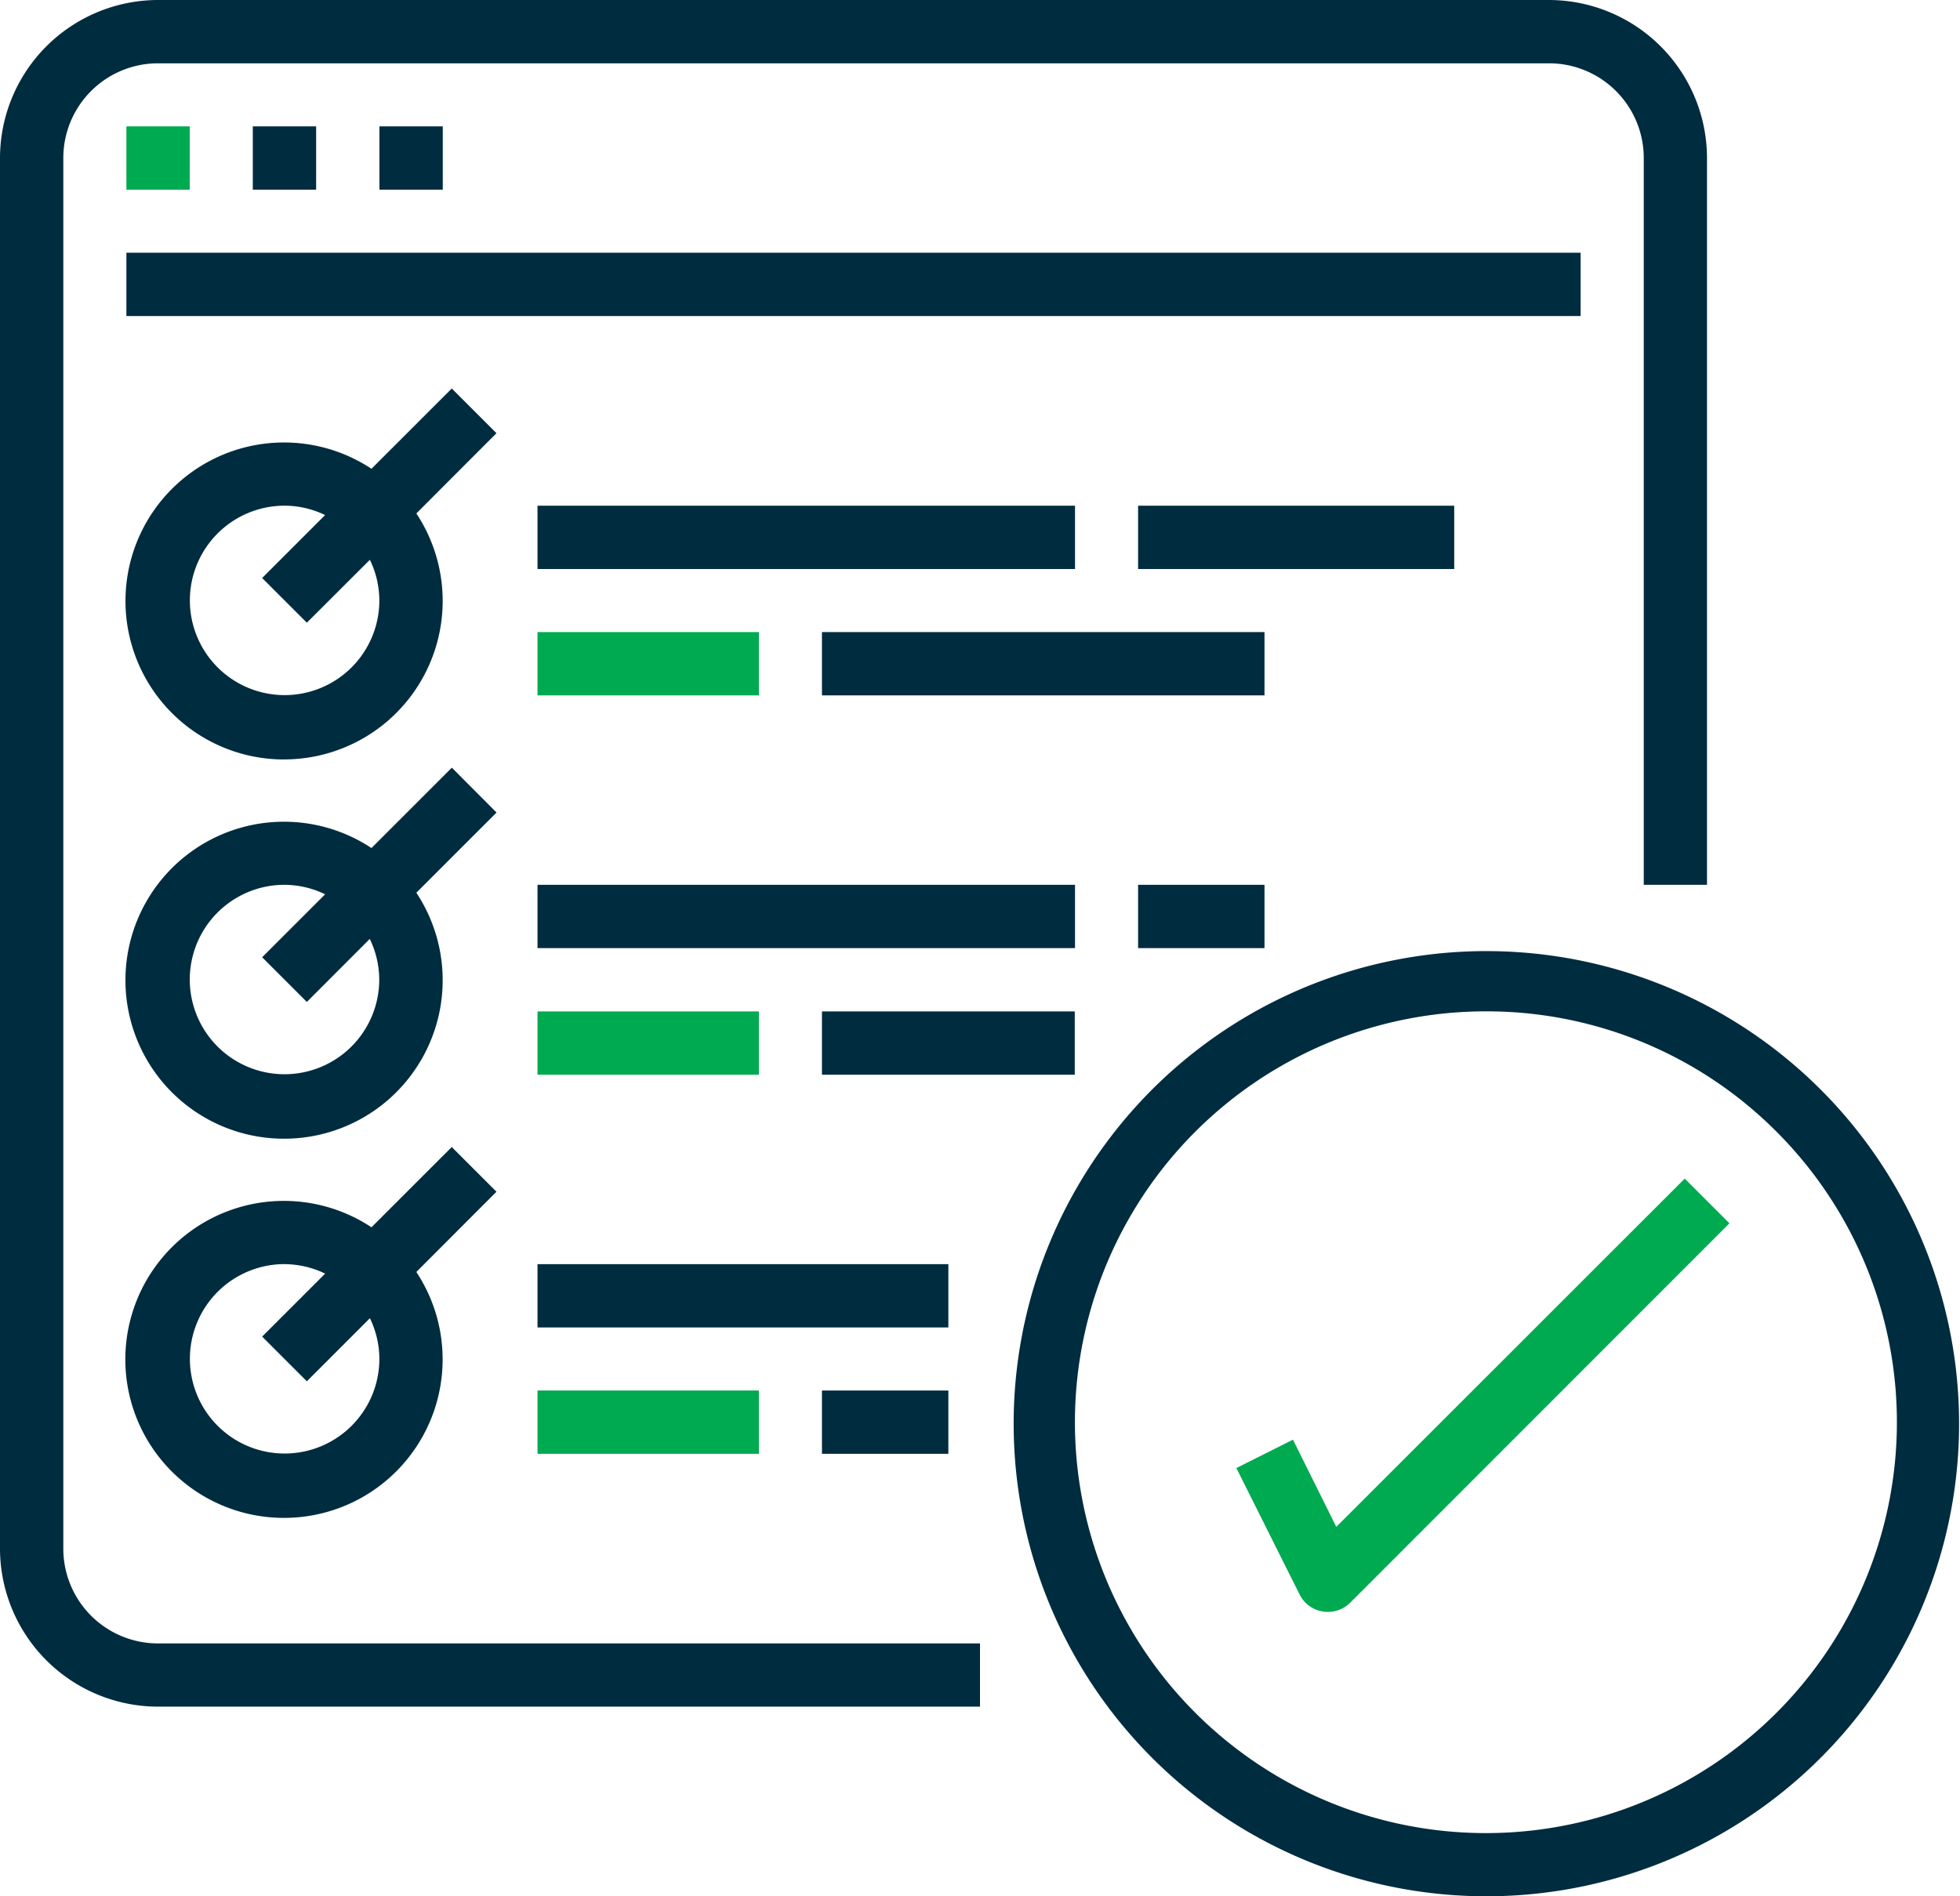
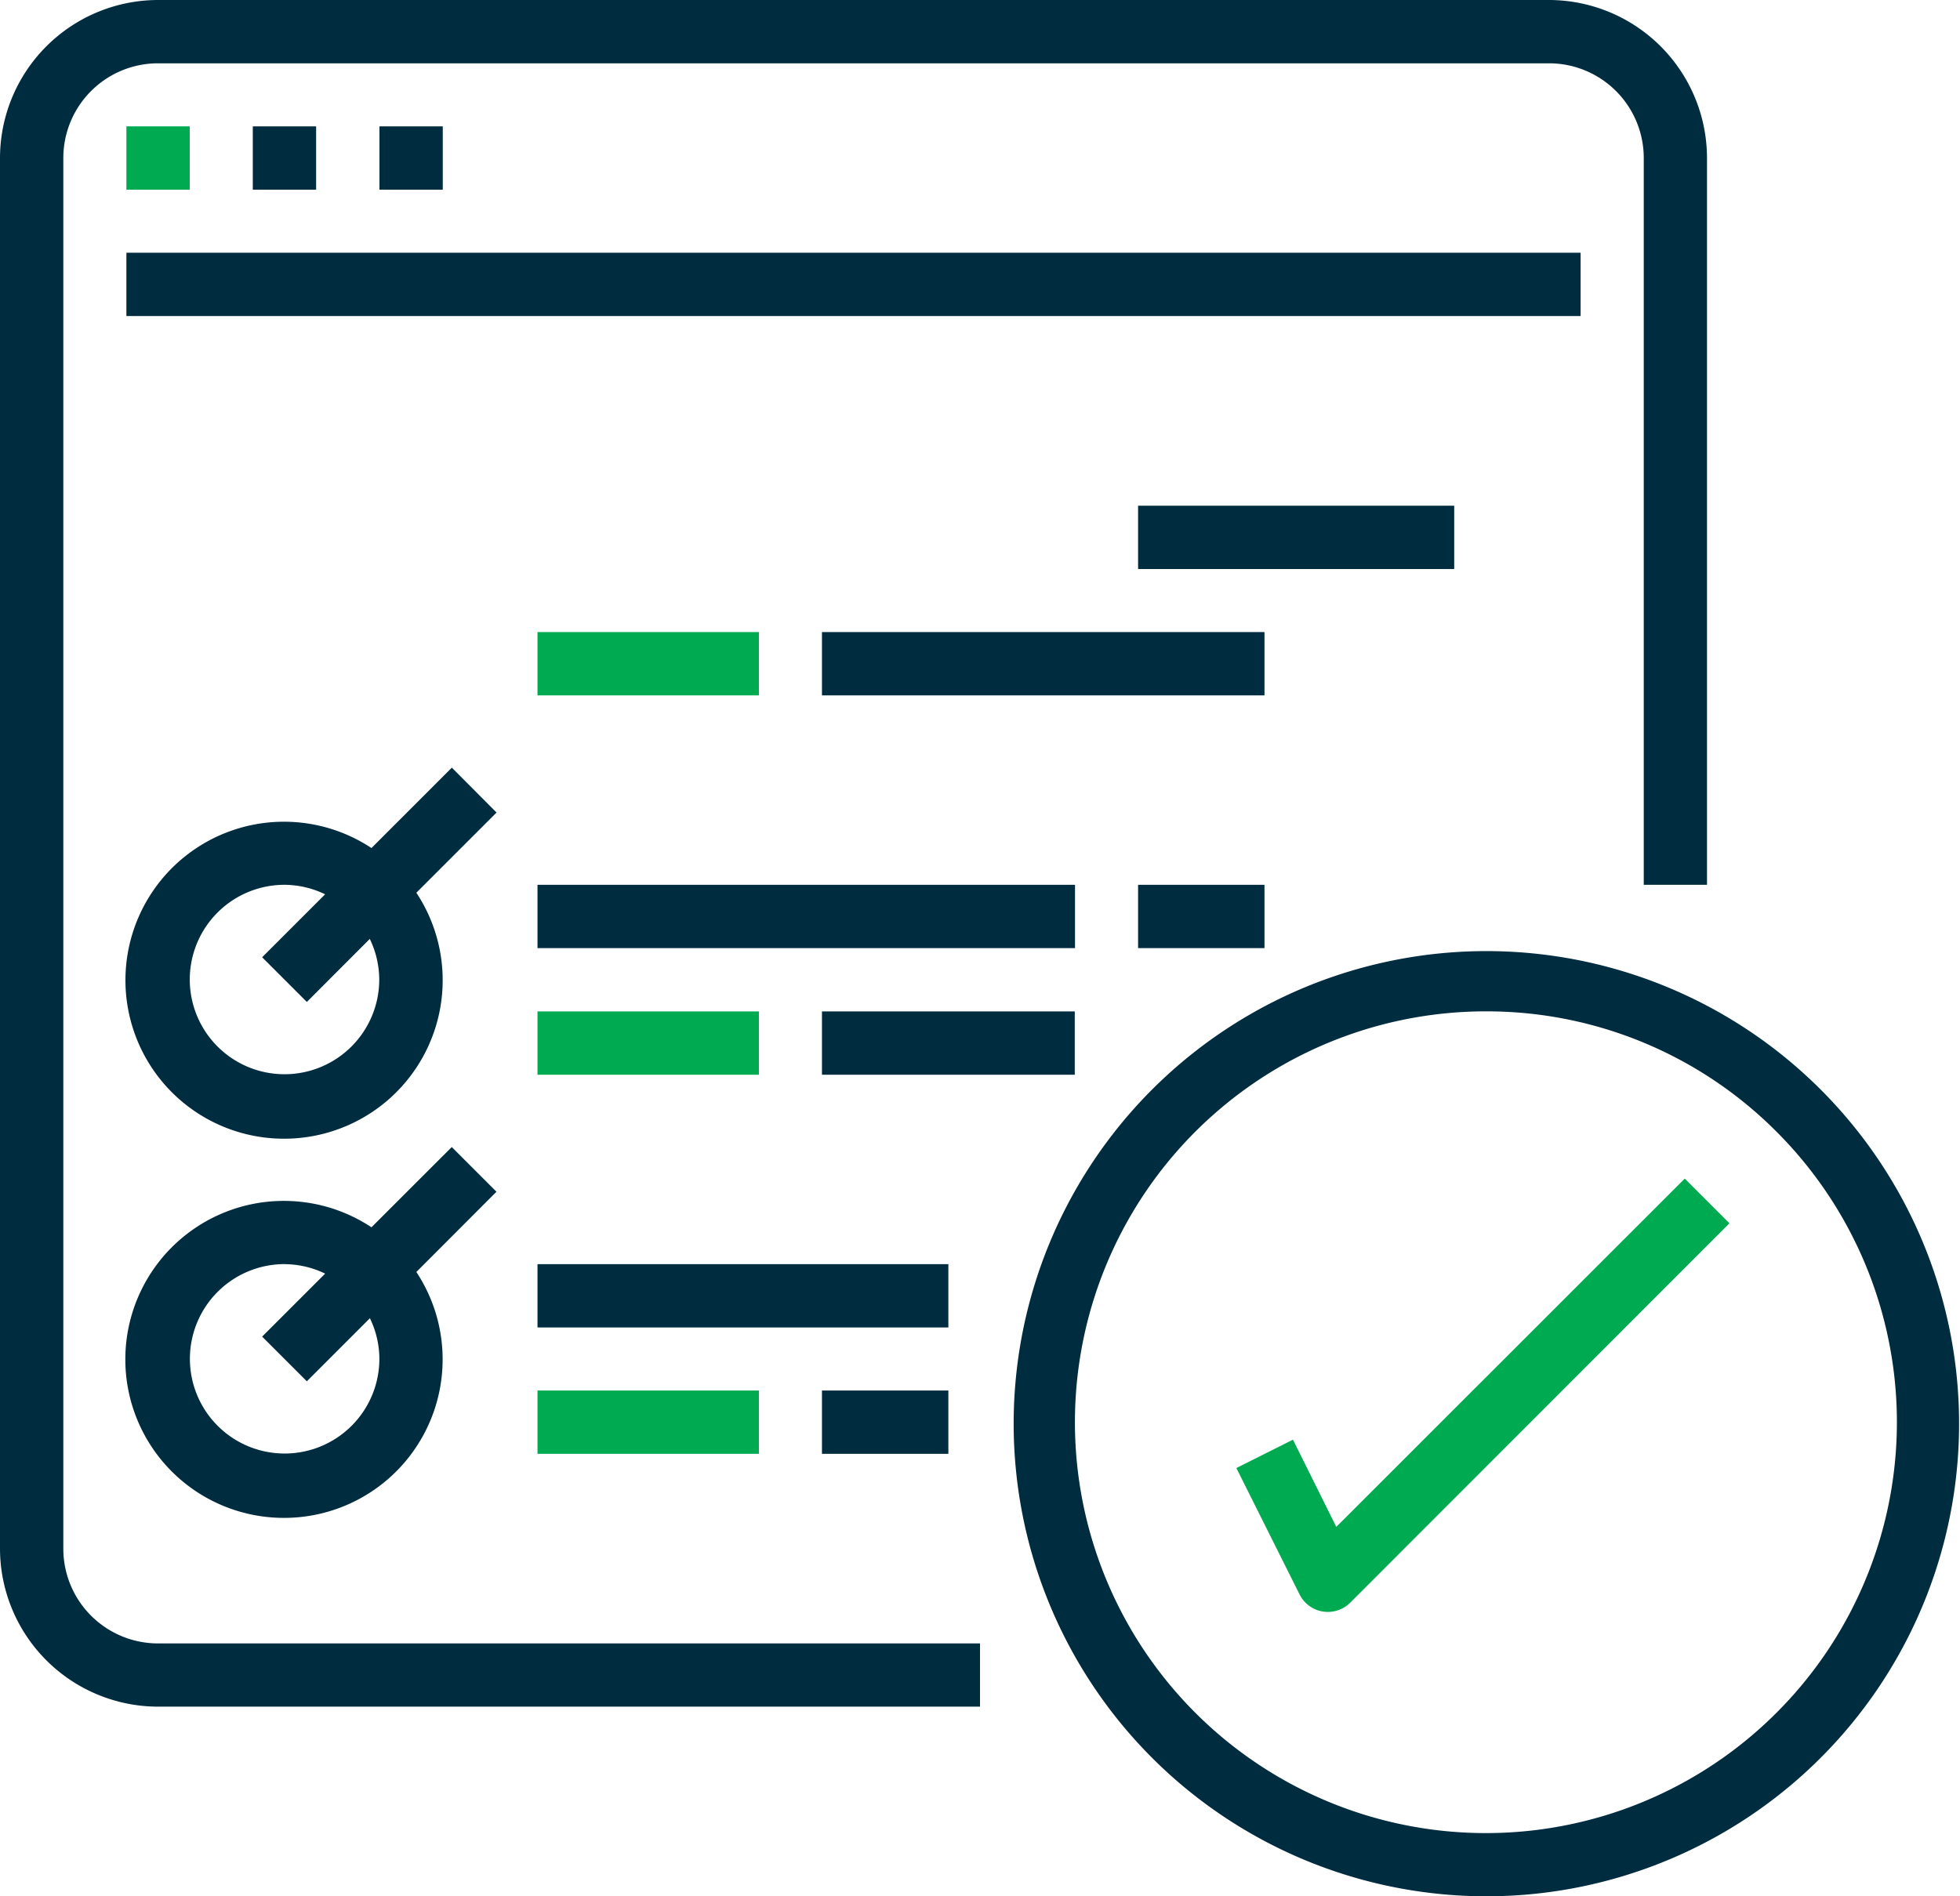
<svg xmlns="http://www.w3.org/2000/svg" width="78.618" height="76.082" viewBox="0 0 78.618 76.082">
  <defs>
    <style>.a{fill:#002c3f;}.b{fill:#00aa50;}</style>
  </defs>
  <g transform="translate(0 0)">
    <path class="a" d="M6.34,68.474H39.309V65.937H6.34a3.8,3.8,0,0,1-3.8-3.8V6.34a3.8,3.8,0,0,1,3.8-3.8H62.133a3.8,3.8,0,0,1,3.8,3.8V35.5h2.537V6.34A6.348,6.348,0,0,0,62.133,0H6.34A6.348,6.348,0,0,0,0,6.34V62.133A6.349,6.349,0,0,0,6.34,68.474Z" />
    <rect class="b" width="2.54" height="2.54" transform="translate(5.07 5.07)" />
    <rect class="a" width="2.54" height="2.54" transform="translate(10.14 5.07)" />
    <rect class="a" width="2.54" height="2.54" transform="translate(15.22 5.07)" />
    <rect class="a" width="58.33" height="2.54" transform="translate(5.07 10.14)" />
-     <path class="a" d="M11.4,30.471h0A6.359,6.359,0,1,1,14.9,18.808l3.221-3.22,1.793,1.793L16.7,20.6a6.359,6.359,0,0,1-5.3,9.869Zm.016-10.182a3.8,3.8,0,1,0,3.8,3.8,3.767,3.767,0,0,0-.38-1.629l-2.528,2.524-1.793-1.793,2.526-2.526A3.757,3.757,0,0,0,11.412,20.289Z" />
-     <rect class="a" width="21.56" height="2.54" transform="translate(21.56 20.29)" />
    <rect class="b" width="8.88" height="2.54" transform="translate(21.56 25.36)" />
    <rect class="a" width="17.75" height="2.54" transform="translate(32.97 25.36)" />
    <rect class="a" width="12.68" height="2.54" transform="translate(45.65 20.29)" />
    <path class="a" d="M11.4,45.687h0A6.359,6.359,0,1,1,14.9,34.025L18.124,30.8,19.917,32.6,16.7,35.818a6.359,6.359,0,0,1-5.3,9.869ZM11.412,35.5a3.8,3.8,0,1,0,3.8,3.8,3.767,3.767,0,0,0-.38-1.629L12.308,40.2l-1.793-1.793,2.526-2.526A3.771,3.771,0,0,0,11.412,35.5Z" />
    <rect class="a" width="21.56" height="2.54" transform="translate(21.56 35.5)" />
    <rect class="b" width="8.88" height="2.54" transform="translate(21.56 40.58)" />
    <rect class="a" width="10.14" height="2.54" transform="translate(32.97 40.58)" />
    <rect class="a" width="5.07" height="2.54" transform="translate(45.65 35.5)" />
    <path class="a" d="M11.4,60.9h0A6.359,6.359,0,1,1,14.9,49.241l3.221-3.22,1.793,1.793L16.7,51.034A6.359,6.359,0,0,1,11.4,60.9Zm.017-10.182a3.8,3.8,0,1,0,3.8,3.8,3.767,3.767,0,0,0-.38-1.629L12.308,55.42l-1.793-1.793L13.042,51.1A3.771,3.771,0,0,0,11.412,50.72Z" />
    <rect class="a" width="16.48" height="2.54" transform="translate(21.56 50.72)" />
    <rect class="b" width="8.88" height="2.54" transform="translate(21.56 55.79)" />
    <rect class="a" width="5.07" height="2.54" transform="translate(32.97 55.79)" />
    <path class="a" d="M59.6,76.082A18.961,18.961,0,1,1,67,74.587,18.925,18.925,0,0,1,59.6,76.082Zm0-35.505A16.485,16.485,0,1,0,71.253,45.4,16.4,16.4,0,0,0,59.6,40.577Z" />
    <path class="b" d="M51.862,57.762,49.592,58.9l2.536,5.072a1.267,1.267,0,0,0,.931.685,1.4,1.4,0,0,0,.2.016,1.27,1.27,0,0,0,.9-.371L69.37,49.081l-1.793-1.793L53.6,61.26Z" />
  </g>
</svg>